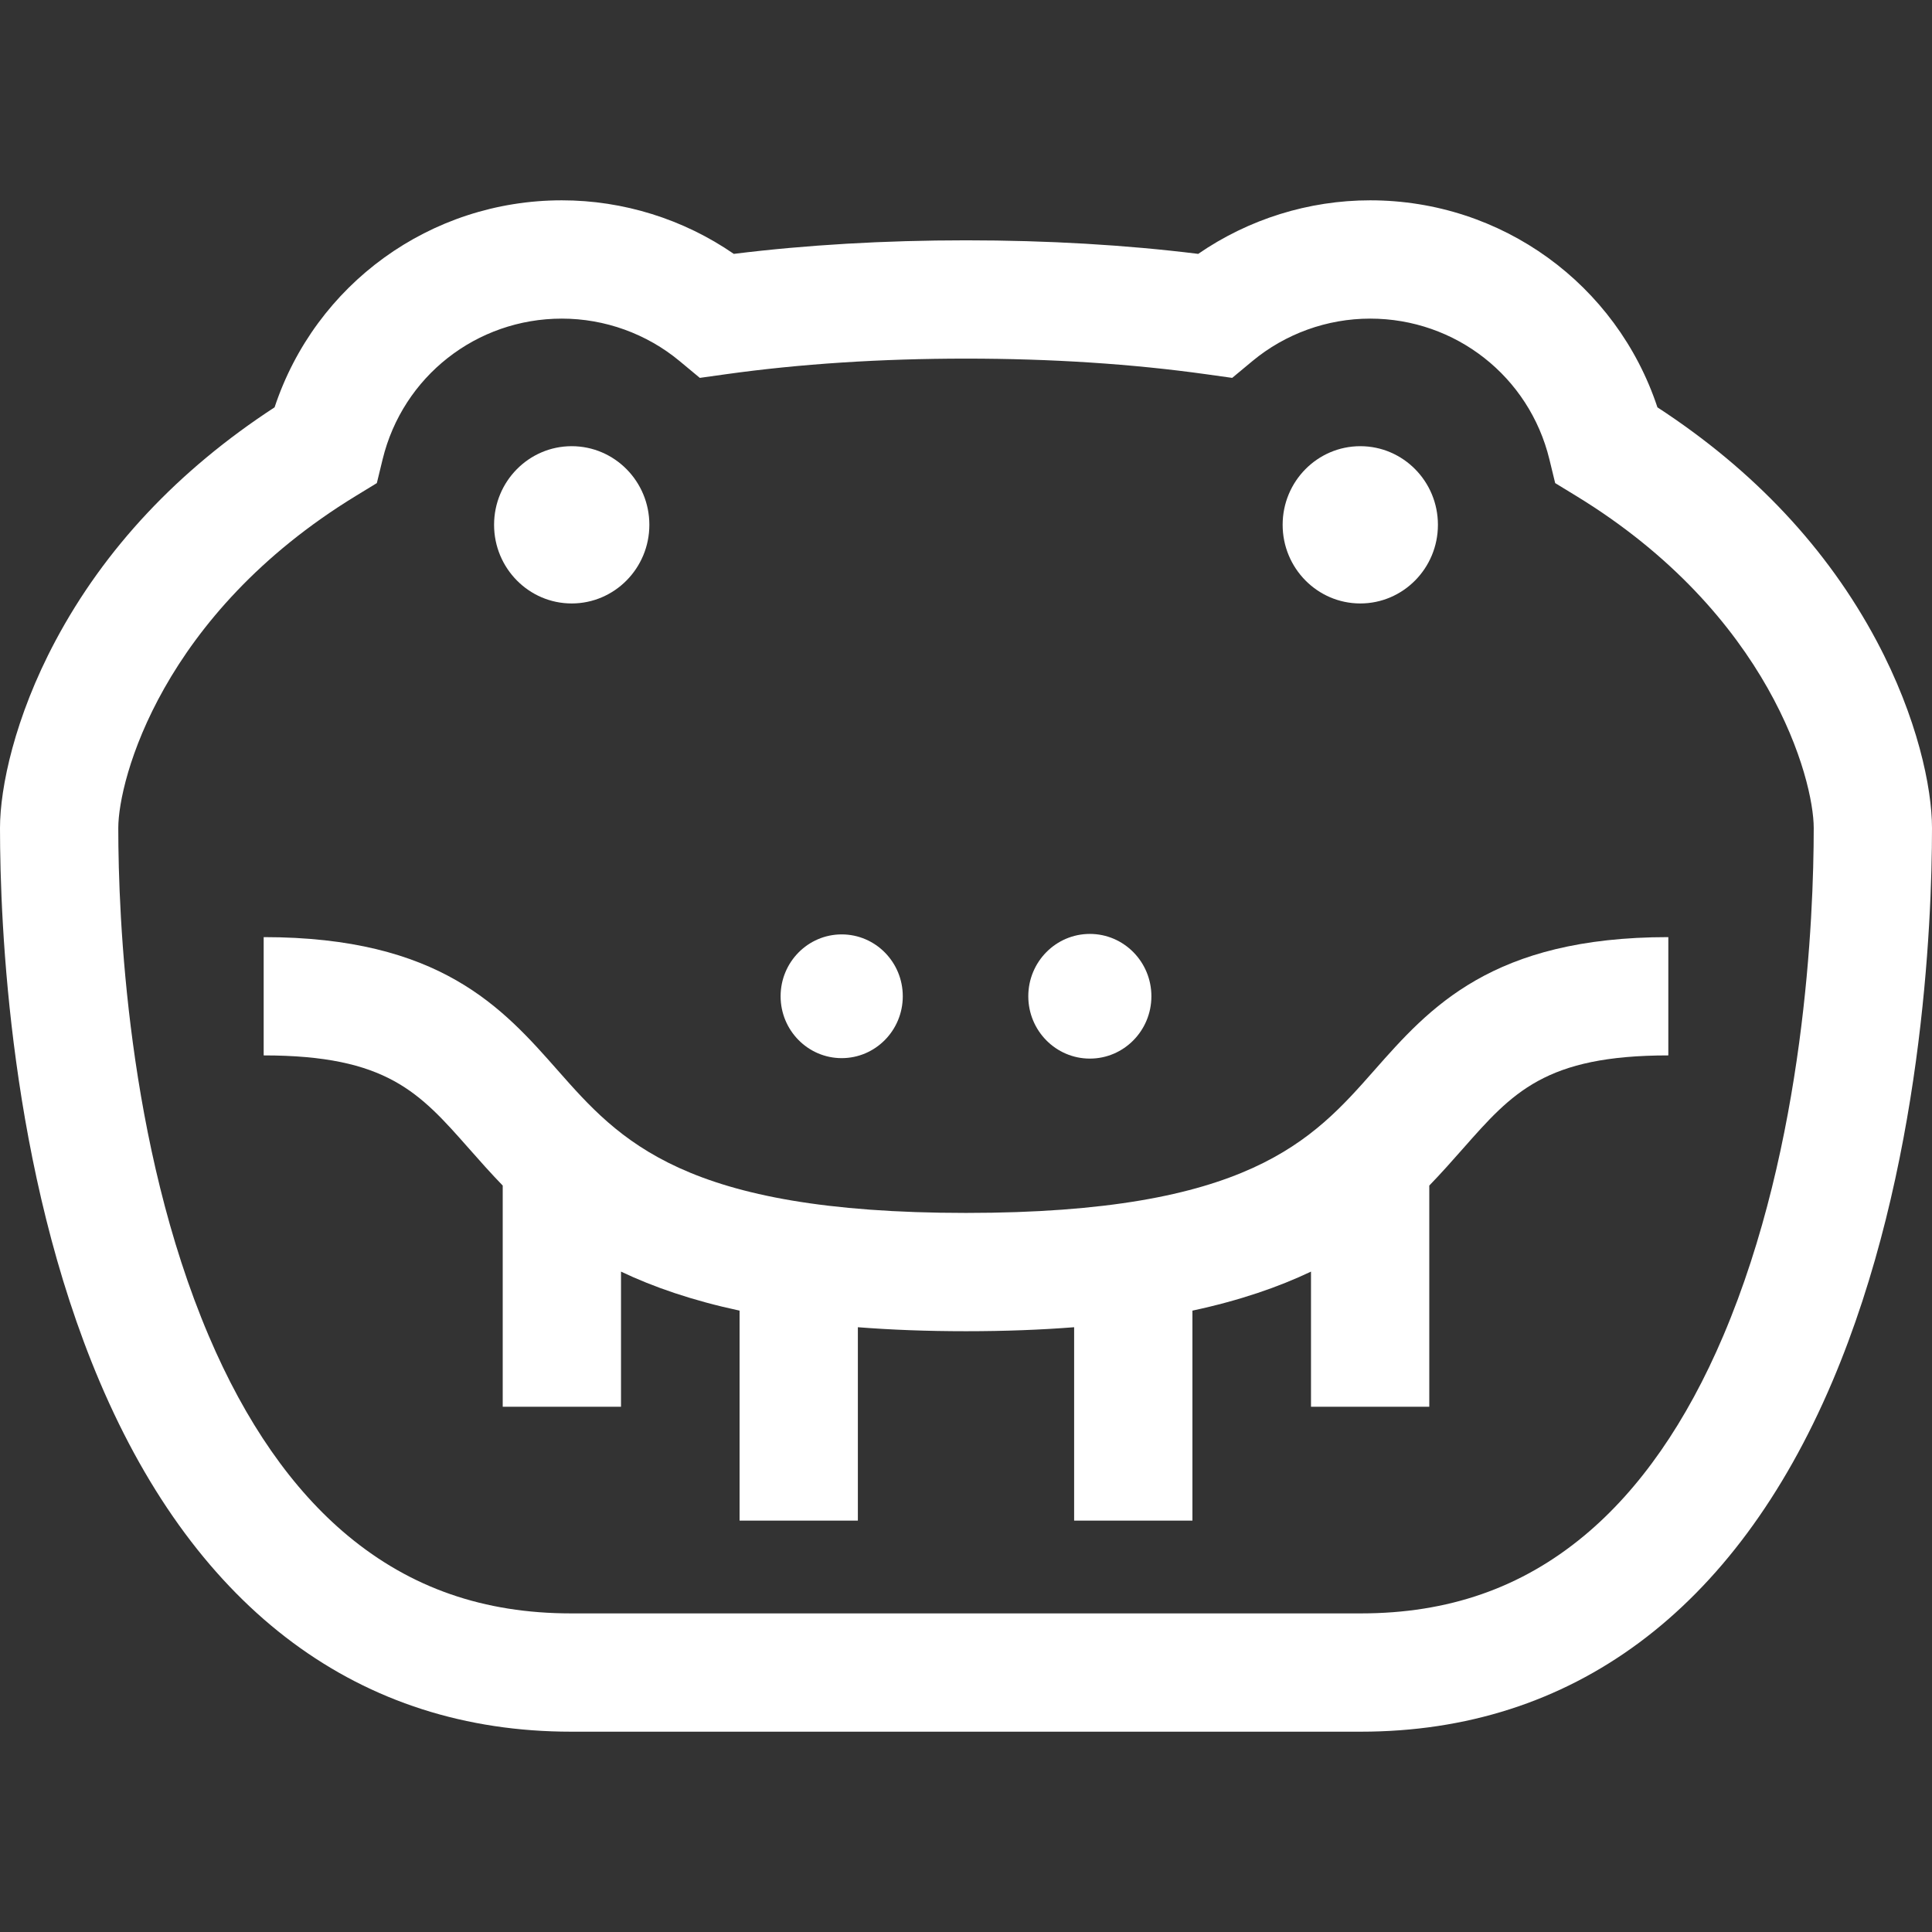
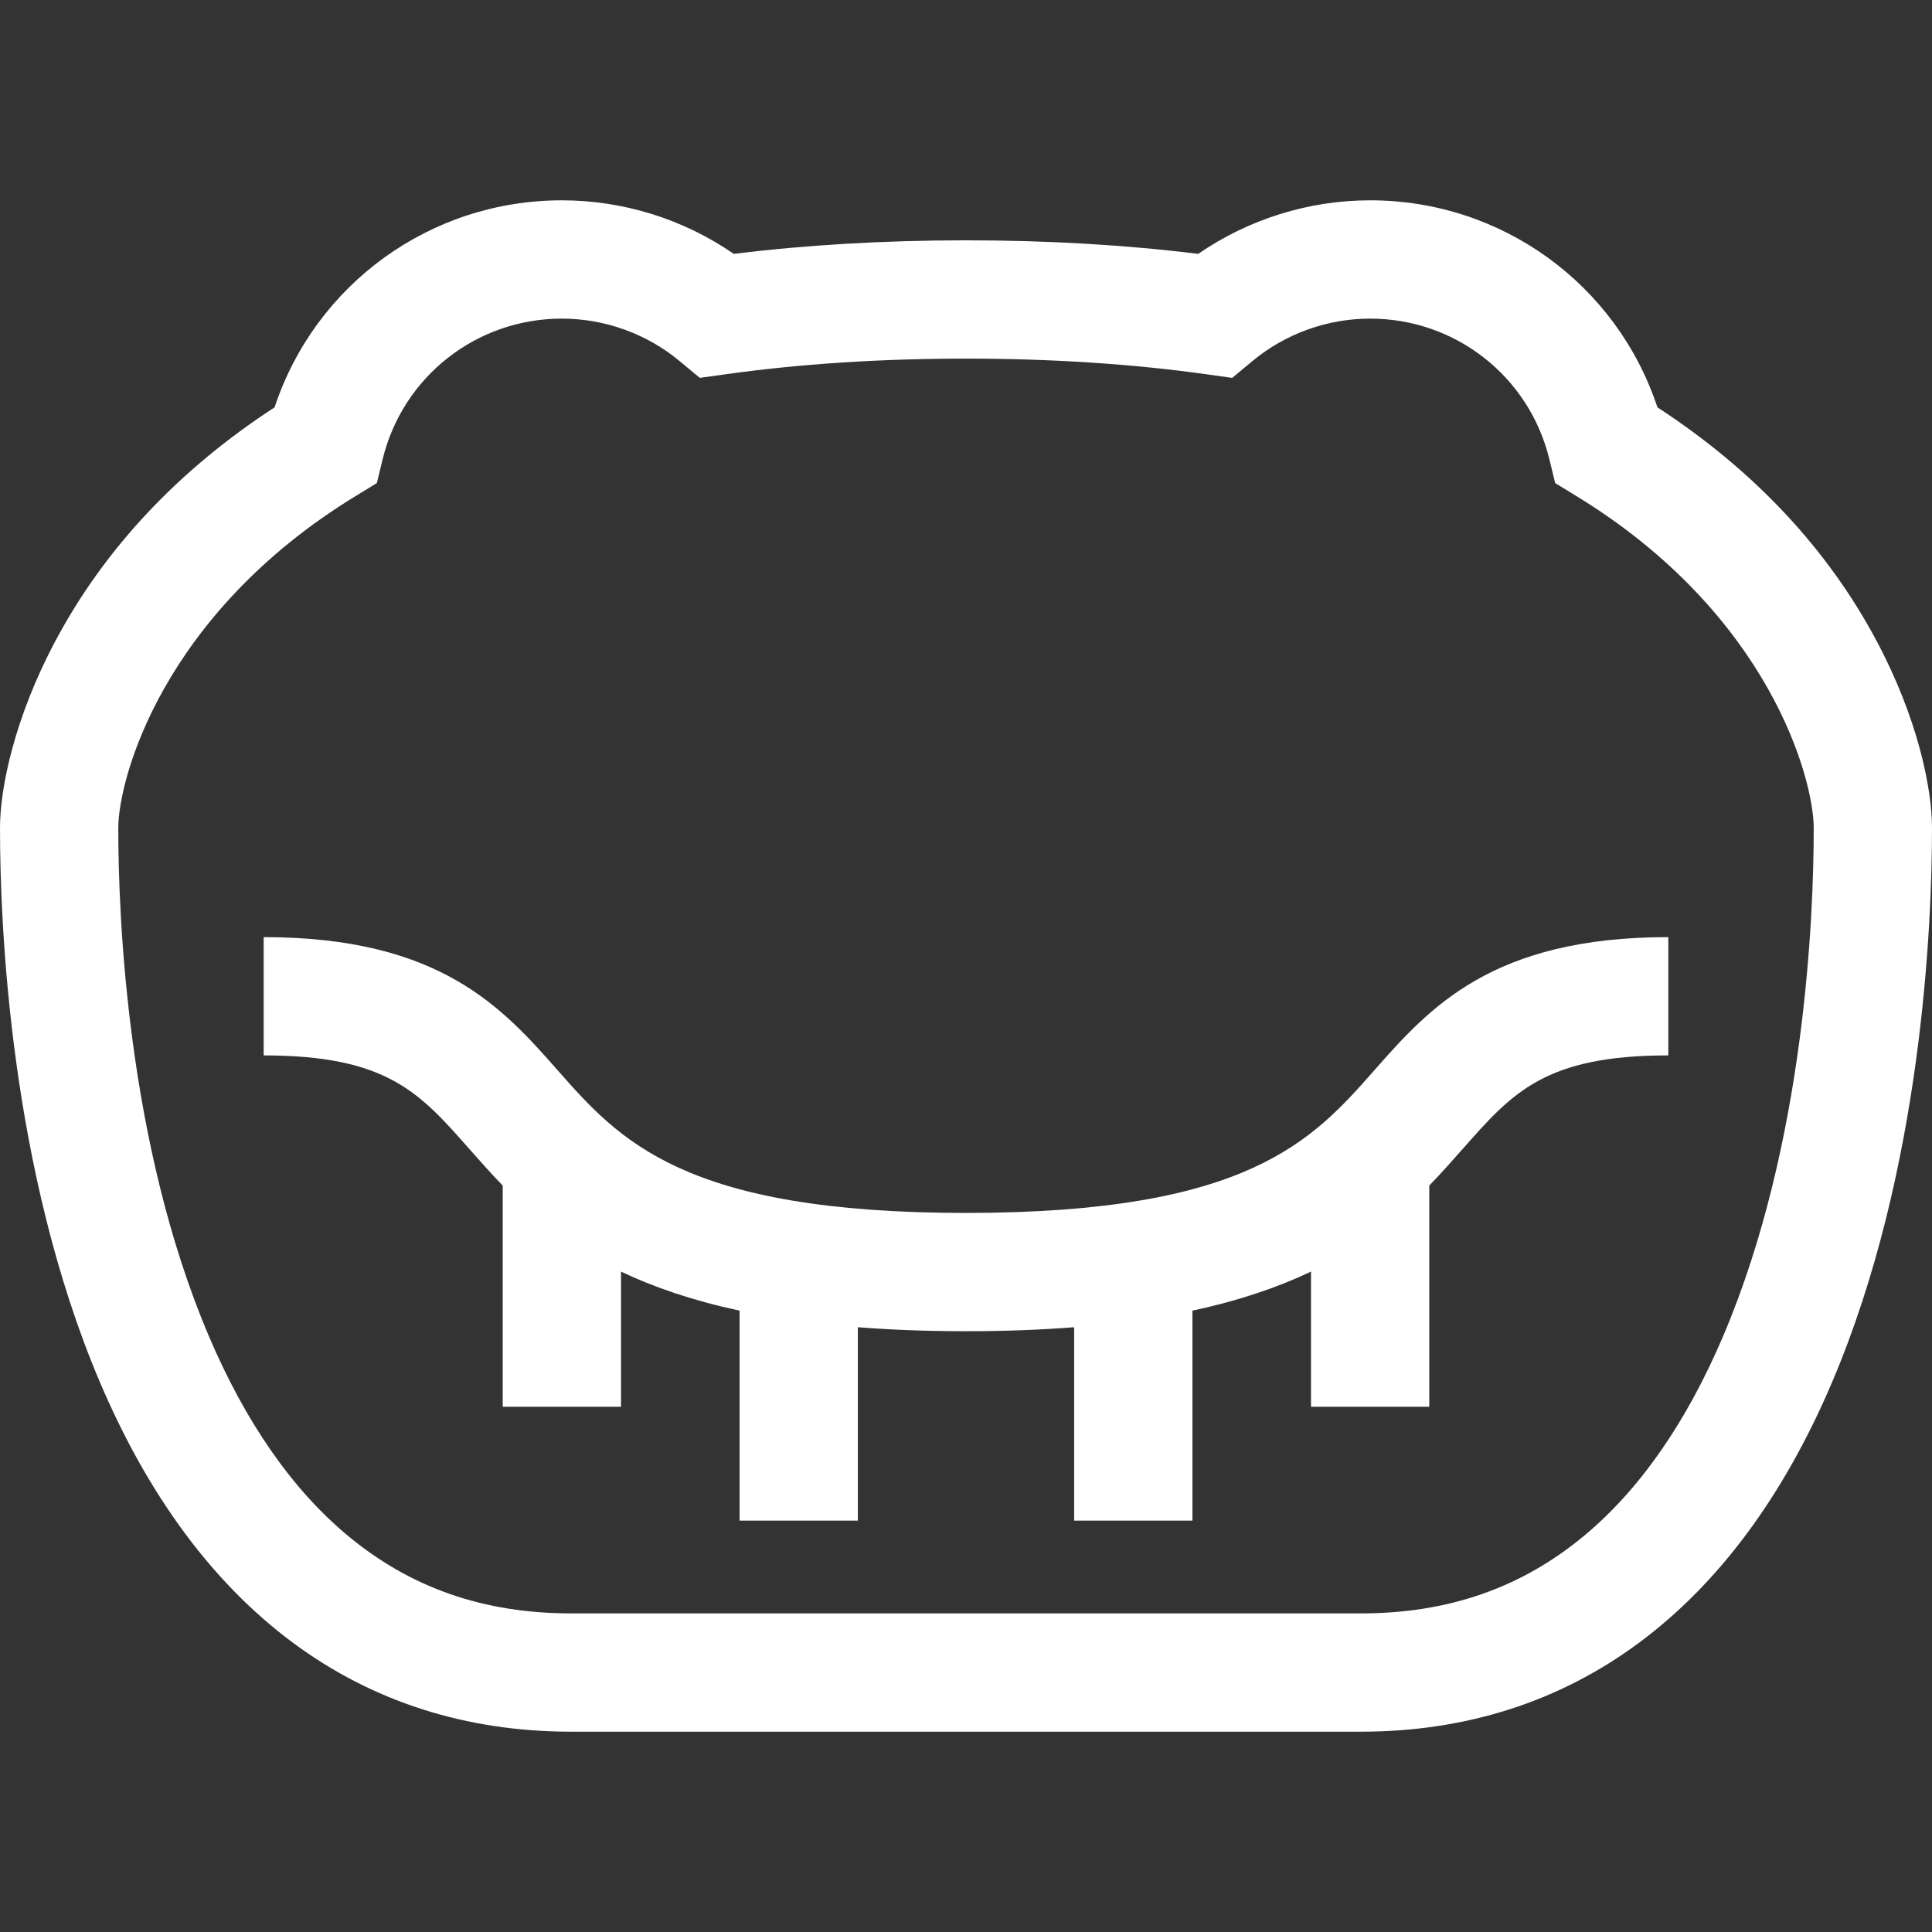
<svg xmlns="http://www.w3.org/2000/svg" id="Layer_1" x="0px" y="0px" viewBox="0 0 512 512" style="enable-background:new 0 0 512 512;" xml:space="preserve" width="512px" height="512px">
  <rect x="0" y="0" width="512" height="512" fill="#333333" stroke="none" />
  <g>
    <g>
      <path d="M364.211,283.638c-16.396,18.583-33.35,37.799-108.211,37.799s-91.814-19.216-108.211-37.799    c-14.596-16.543-31.14-35.292-77.912-35.292v31.347c32.626,0,41.29,9.82,54.406,24.686c2.813,3.188,5.73,6.491,8.942,9.806v58.619    h31.347v-35.816c8.576,4.083,18.841,7.641,31.423,10.342v55.642h31.347v-51.244c8.726,0.684,18.239,1.056,28.657,1.056    c10.419,0,19.931-0.372,28.657-1.056v51.244h31.347v-55.642c12.583-2.701,22.847-6.26,31.423-10.342v35.816h31.347v-58.619    c3.212-3.314,6.129-6.618,8.942-9.806c13.116-14.866,21.781-24.686,54.406-24.686v-31.347    C395.35,248.345,378.807,267.095,364.211,283.638z" fill="#FFFFFF" />
    </g>
  </g>
  <g>
    <g>
-       <path d="M151.504,118.244c-11.34,0-20.569,9.324-20.569,20.835c-0.001,11.511,9.229,20.843,20.569,20.843    c11.355,0,20.582-9.332,20.582-20.843C172.086,127.566,162.859,118.244,151.504,118.244z" fill="#FFFFFF" />
-     </g>
+       </g>
  </g>
  <g>
    <g>
-       <path d="M360.496,118.244c-11.355,0-20.582,9.324-20.582,20.835c0,11.511,9.227,20.843,20.582,20.843    c11.34,0,20.569-9.332,20.569-20.843C381.065,127.566,371.836,118.244,360.496,118.244z" fill="#FFFFFF" />
-     </g>
+       </g>
  </g>
  <g>
    <g>
      <path d="M497.326,169.866c-13.029-24.466-32.555-45.272-58.09-61.917c-10.809-32.614-41.231-54.862-76.135-54.862    c-16.3,0-32.23,4.999-45.563,14.193c-19.272-2.386-39.939-3.592-61.537-3.592c-21.598,0-42.265,1.207-61.538,3.592    c-13.334-9.194-29.263-14.193-45.563-14.193c-34.905,0-65.326,22.247-76.134,54.861c-25.535,16.645-45.061,37.451-58.091,61.919    C3.855,190.183,0,208.788,0,219.427c0,25.425,2.577,90.624,26.442,146.784c25.771,60.647,68.969,92.703,124.922,92.703h209.273    c55.952,0,99.15-32.056,124.922-92.703C509.423,310.052,512,244.852,512,219.427C512,208.788,508.145,190.183,497.326,169.866z     M456.708,353.951c-9.758,22.964-22.174,40.81-36.901,53.041c-16.669,13.845-36.024,20.574-59.17,20.574H151.363    c-23.147,0-42.501-6.729-59.17-20.574c-14.727-12.232-27.143-30.077-36.901-53.041C33.68,303.094,31.347,242.931,31.347,219.427    c0-12.861,11.572-56.636,62.989-88.026l5.53-3.376l1.532-6.296c5.341-21.958,24.875-37.293,47.502-37.293    c11.391,0,22.483,4.004,31.23,11.276l5.329,4.429l6.862-0.96c19.661-2.75,41.086-4.145,63.68-4.145    c22.594,0,44.018,1.395,63.68,4.145l6.862,0.96l5.329-4.429c8.747-7.271,19.837-11.276,31.23-11.276    c22.627,0,42.162,15.336,47.503,37.294l1.531,6.296l5.531,3.376c51.416,31.391,62.987,75.165,62.987,88.025    C480.653,242.931,478.32,303.094,456.708,353.951z" fill="#FFFFFF" />
    </g>
  </g>
  <g>
    <g>
-       <path d="M223.053,247.625c-8.922,0-16.183,7.335-16.183,16.393c-0.001,9.056,7.261,16.399,16.183,16.399    c8.934,0,16.194-7.341,16.194-16.399C239.247,254.96,231.987,247.625,223.053,247.625z" fill="#FFFFFF" />
-     </g>
+       </g>
  </g>
  <g>
    <g>
-       <path d="M288.826,247.498c-9.009,0-16.317,7.396-16.317,16.521c0,9.124,7.308,16.521,16.317,16.521    c8.998,0,16.306-7.397,16.306-16.521C305.131,254.893,297.823,247.498,288.826,247.498z" fill="#FFFFFF" />
-     </g>
+       </g>
  </g>
  <g />
  <g />
  <g />
  <g />
  <g />
  <g />
  <g />
  <g />
  <g />
  <g />
  <g />
  <g />
  <g />
  <g />
  <g />
</svg>